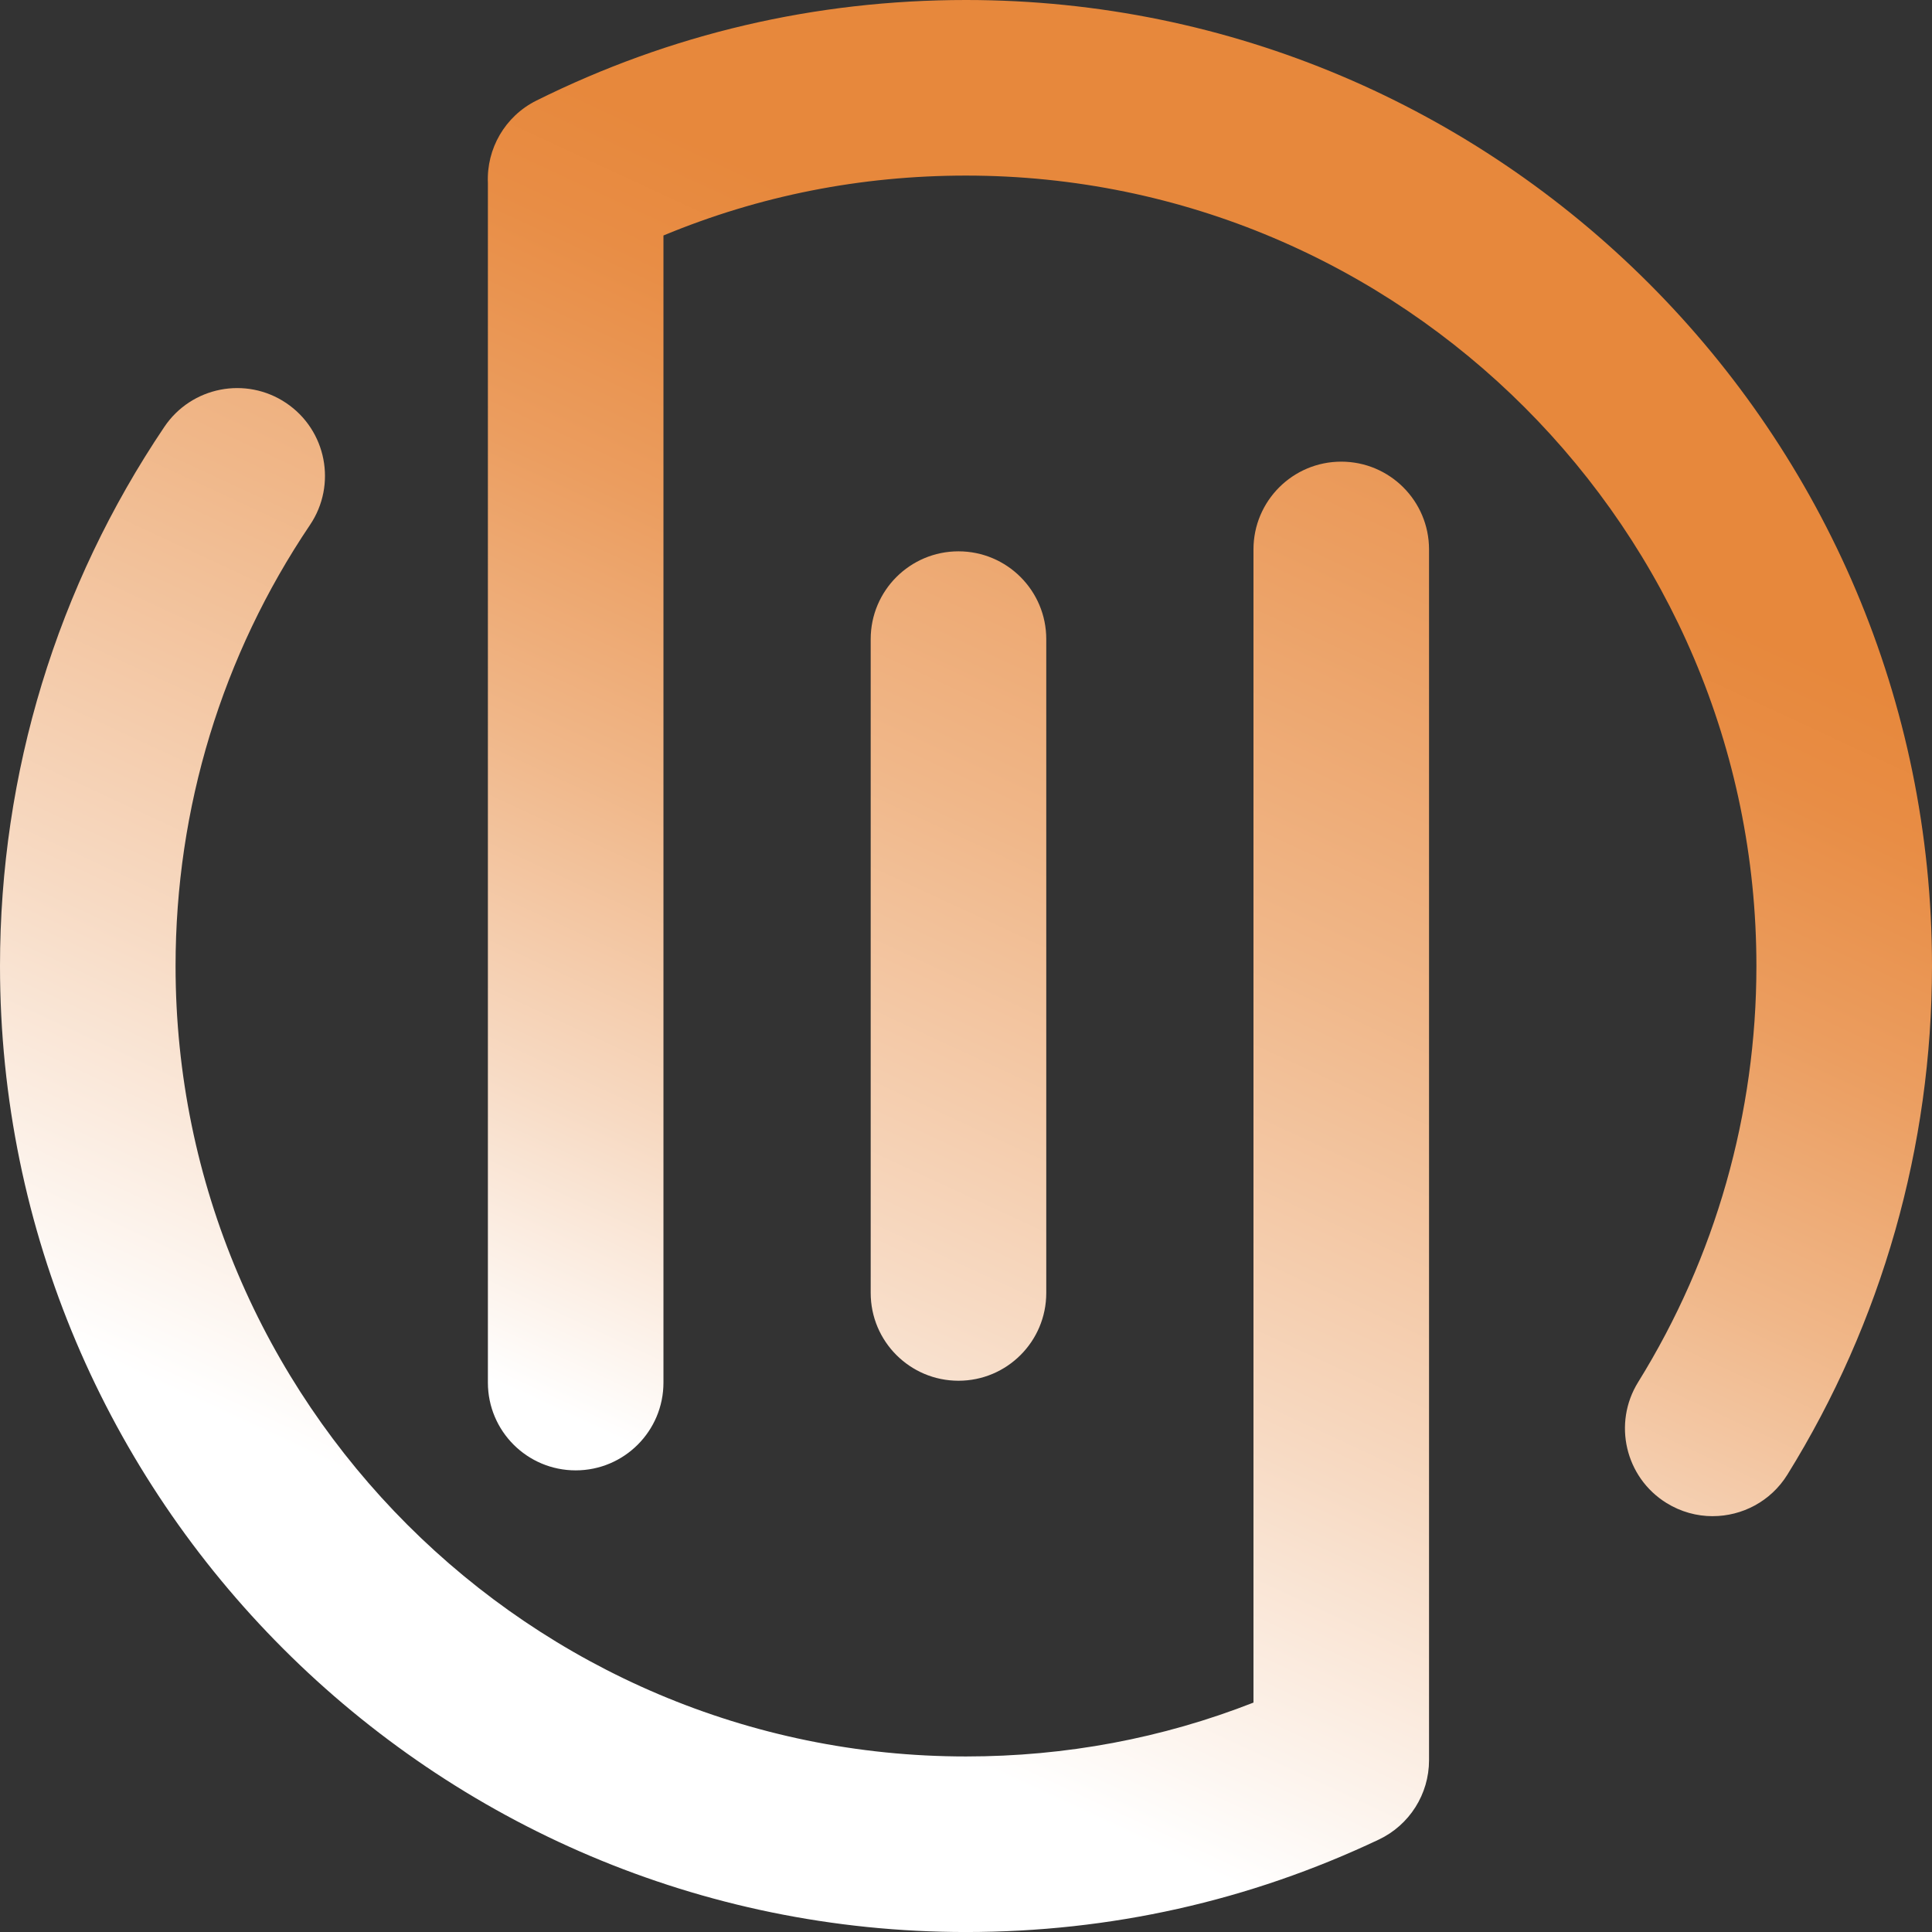
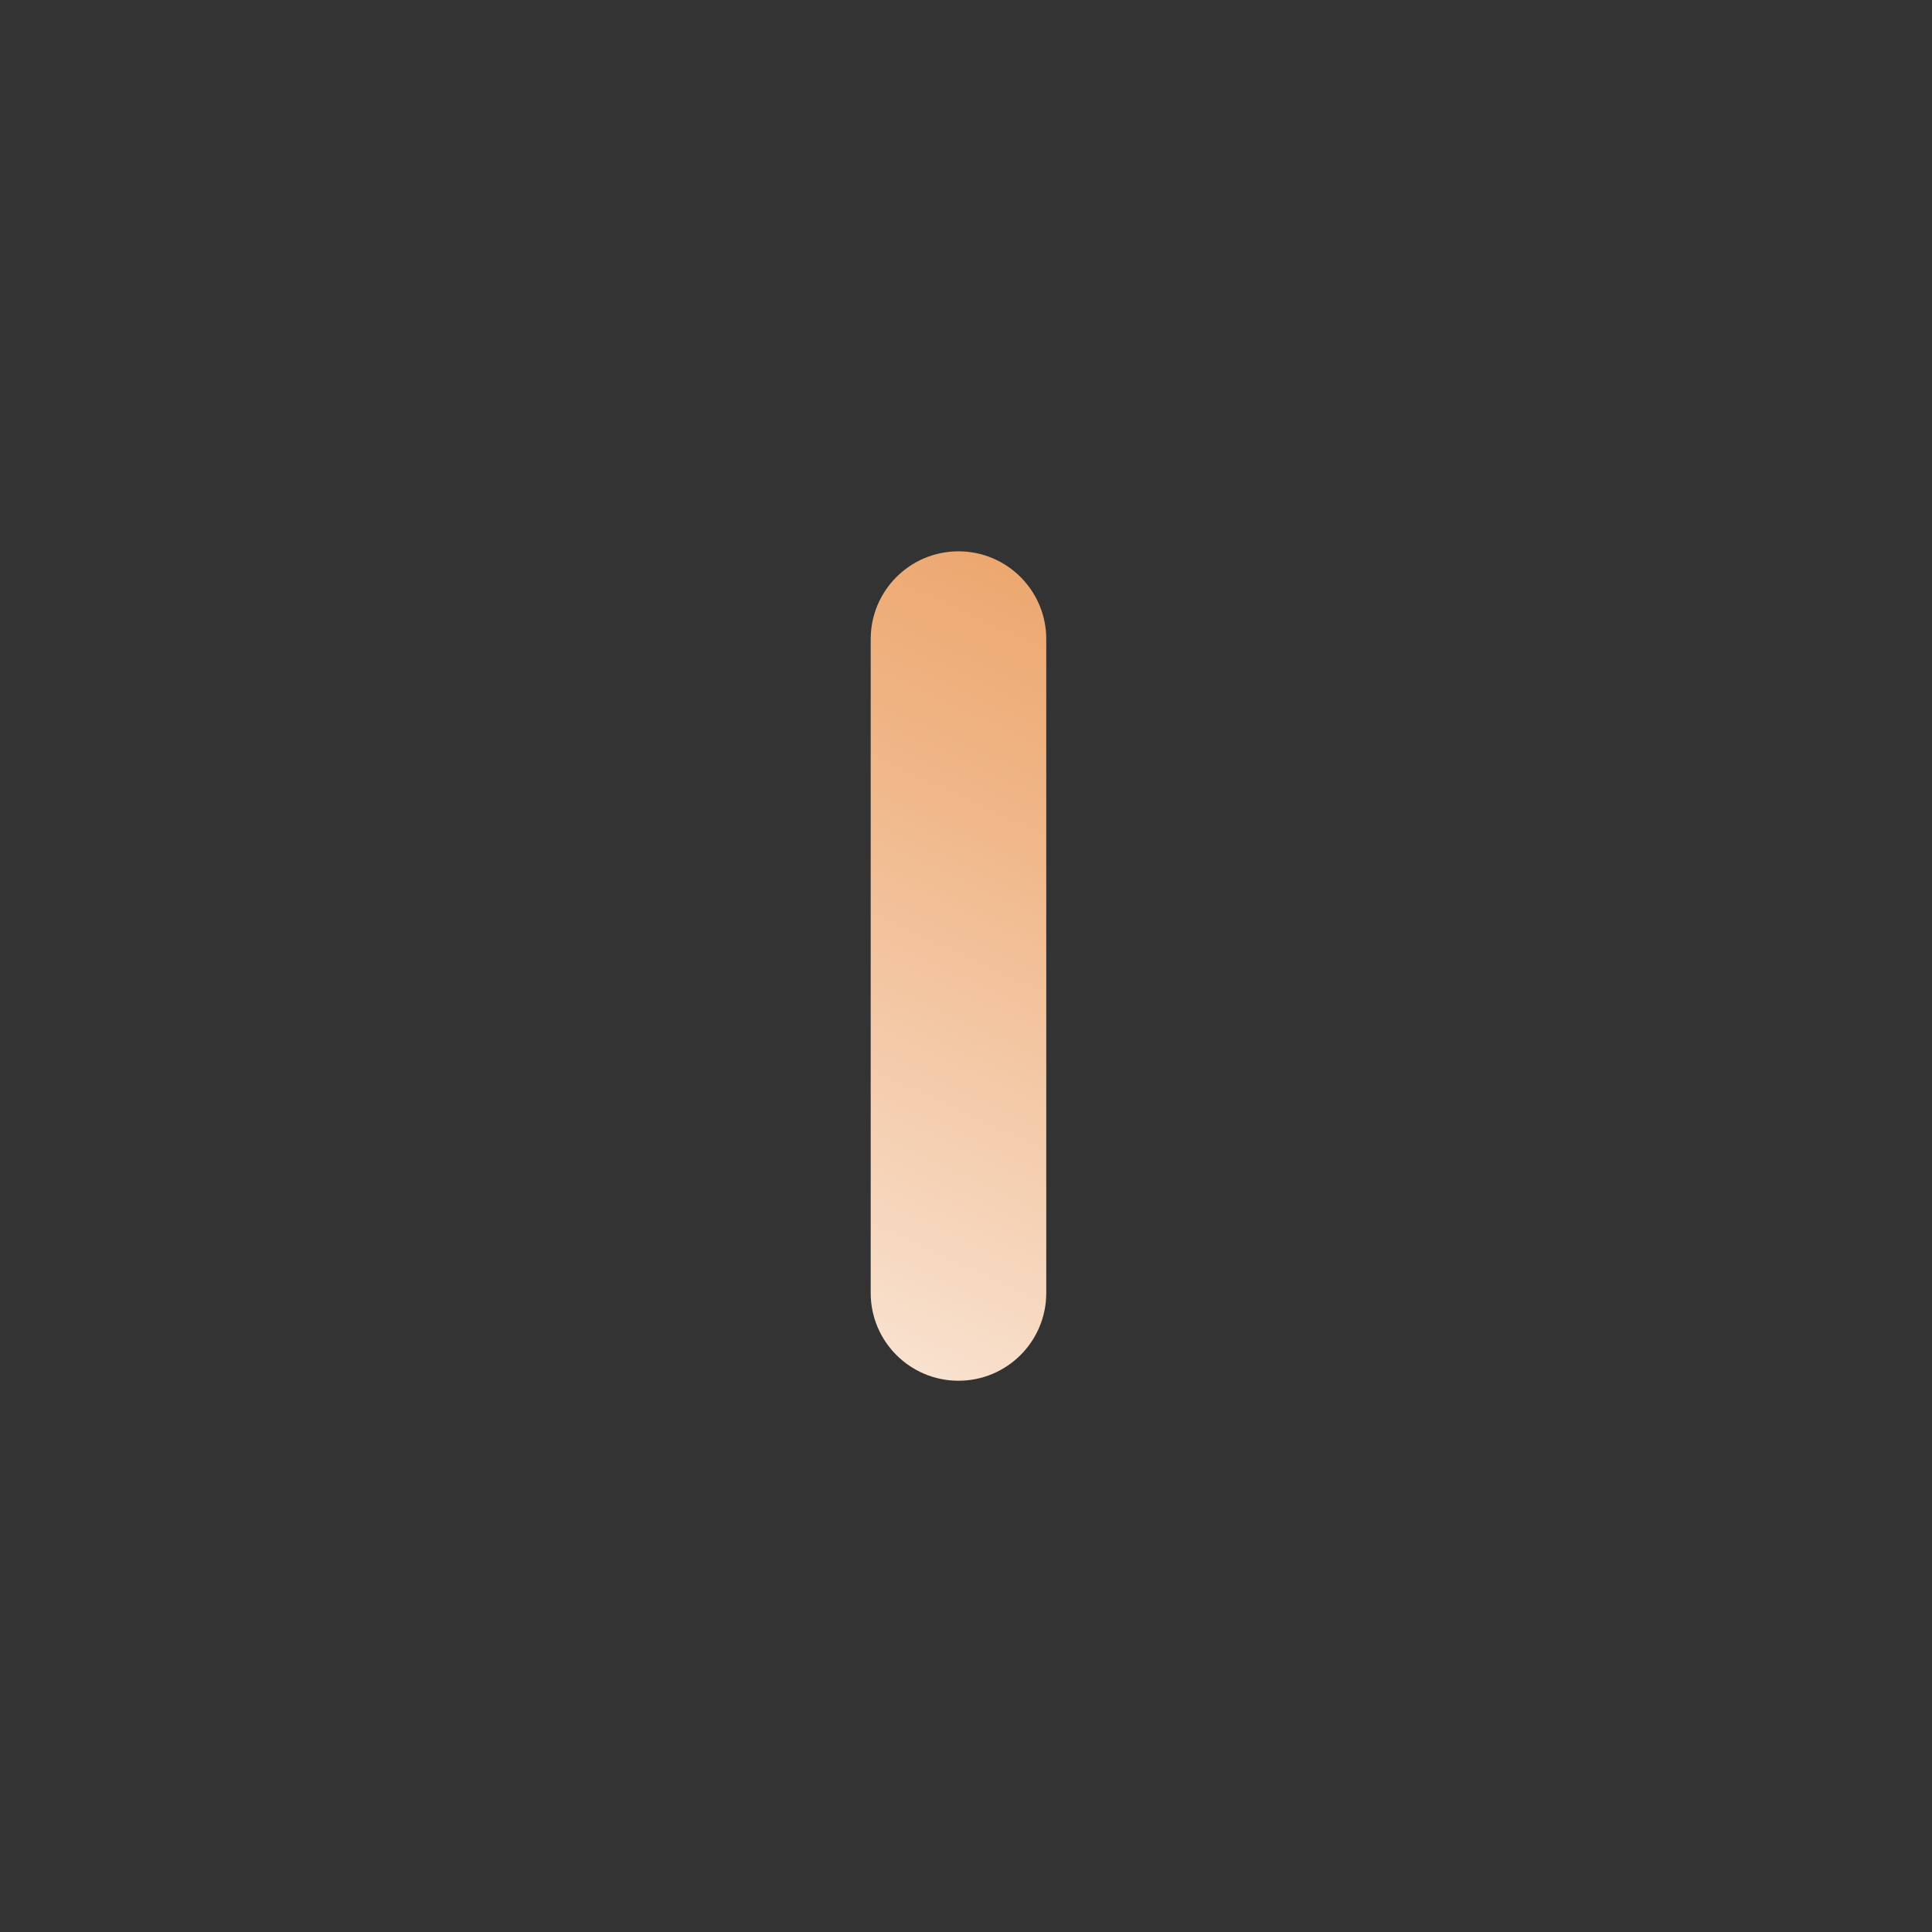
<svg xmlns="http://www.w3.org/2000/svg" xmlns:xlink="http://www.w3.org/1999/xlink" id="Calque_2" data-name="Calque 2" viewBox="0 0 815.65 815.66">
  <rect x="0" y="0" width="815.65" height="815.66" fill="#333333" stroke="none" />
  <defs>
    <style>
      .cls-1 {
        fill: url(#Dégradé_sans_nom_3);
      }

      .cls-1, .cls-2, .cls-3 {
        stroke-width: 0px;
      }

      .cls-2 {
        fill: url(#Dégradé_sans_nom_3-2);
      }

      .cls-3 {
        fill: url(#Dégradé_sans_nom);
      }
    </style>
    <linearGradient id="Dégradé_sans_nom" data-name="Dégradé sans nom" x1="638.07" y1="809.1" x2="316.6" y2="116.7" gradientTransform="translate(0 817.72) scale(1 -1)" gradientUnits="userSpaceOnUse">
      <stop offset=".25" stop-color="#e7883c" />
      <stop offset=".32" stop-color="#e88d45" />
      <stop offset=".44" stop-color="#eb9d5f" />
      <stop offset=".59" stop-color="#f0b789" />
      <stop offset=".76" stop-color="#f7dac3" />
      <stop offset=".92" stop-color="#fff" />
    </linearGradient>
    <linearGradient id="Dégradé_sans_nom_3" data-name="Dégradé sans nom 3" x1="598.53" y1="827.46" x2="277.06" y2="135.06" gradientTransform="translate(0 817.72) scale(1 -1)" gradientUnits="userSpaceOnUse">
      <stop offset=".03" stop-color="#e7883c" />
      <stop offset=".13" stop-color="#e88d45" />
      <stop offset=".3" stop-color="#eb9d5f" />
      <stop offset=".52" stop-color="#f0b789" />
      <stop offset=".77" stop-color="#f7dac3" />
      <stop offset="1" stop-color="#fff" />
    </linearGradient>
    <linearGradient id="Dégradé_sans_nom_3-2" data-name="Dégradé sans nom 3" x1="562.15" y1="844.36" x2="240.68" y2="151.96" xlink:href="#Dégradé_sans_nom_3" />
  </defs>
  <g id="Calque_1-2" data-name="Calque 1">
    <g>
-       <path class="cls-3" d="m723.06,640.1c-6.67,0-13.42-1.8-19.51-5.57-17.39-10.79-22.75-33.64-11.95-51.04,32.65-52.63,49.92-113.37,49.92-175.66,0-184-149.7-333.7-333.7-333.7-44.47,0-87.33,8.5-127.72,25.29v484.28c0,20.47-16.59,37.06-37.06,37.06s-37.06-16.59-37.06-37.06V77.28c-.65-14.43,7.19-28.21,20.5-34.83C283.13,14.28,344.15,0,407.83,0c224.88,0,407.82,182.95,407.82,407.82,0,76.1-21.11,150.36-61.05,214.74-7.02,11.31-19.13,17.53-31.53,17.53h0Z" />
      <path class="cls-1" d="m404.65,582.92c-20.47,0-37.06-16.59-37.06-37.06v-276.04c0-20.47,16.59-37.06,37.06-37.06s37.06,16.59,37.06,37.06v276.04c0,20.47-16.59,37.06-37.06,37.06Z" />
-       <path class="cls-2" d="m407.82,815.66C182.95,815.66,0,632.71,0,407.84c0-81.55,24-160.27,69.4-227.65,11.44-16.97,34.47-21.46,51.45-10.02,16.97,11.44,21.46,34.47,10.02,51.45-37.13,55.09-56.75,119.49-56.75,186.22,0,184,149.69,333.7,333.69,333.7,42.1,0,82.83-7.64,121.38-22.74V231.96c0-20.47,16.59-37.06,37.06-37.06s37.06,16.59,37.06,37.06v511.17c0,14.32-8.26,27.37-21.21,33.5-54.7,25.9-113.35,39.03-174.3,39.03h.02Z" />
    </g>
  </g>
</svg>